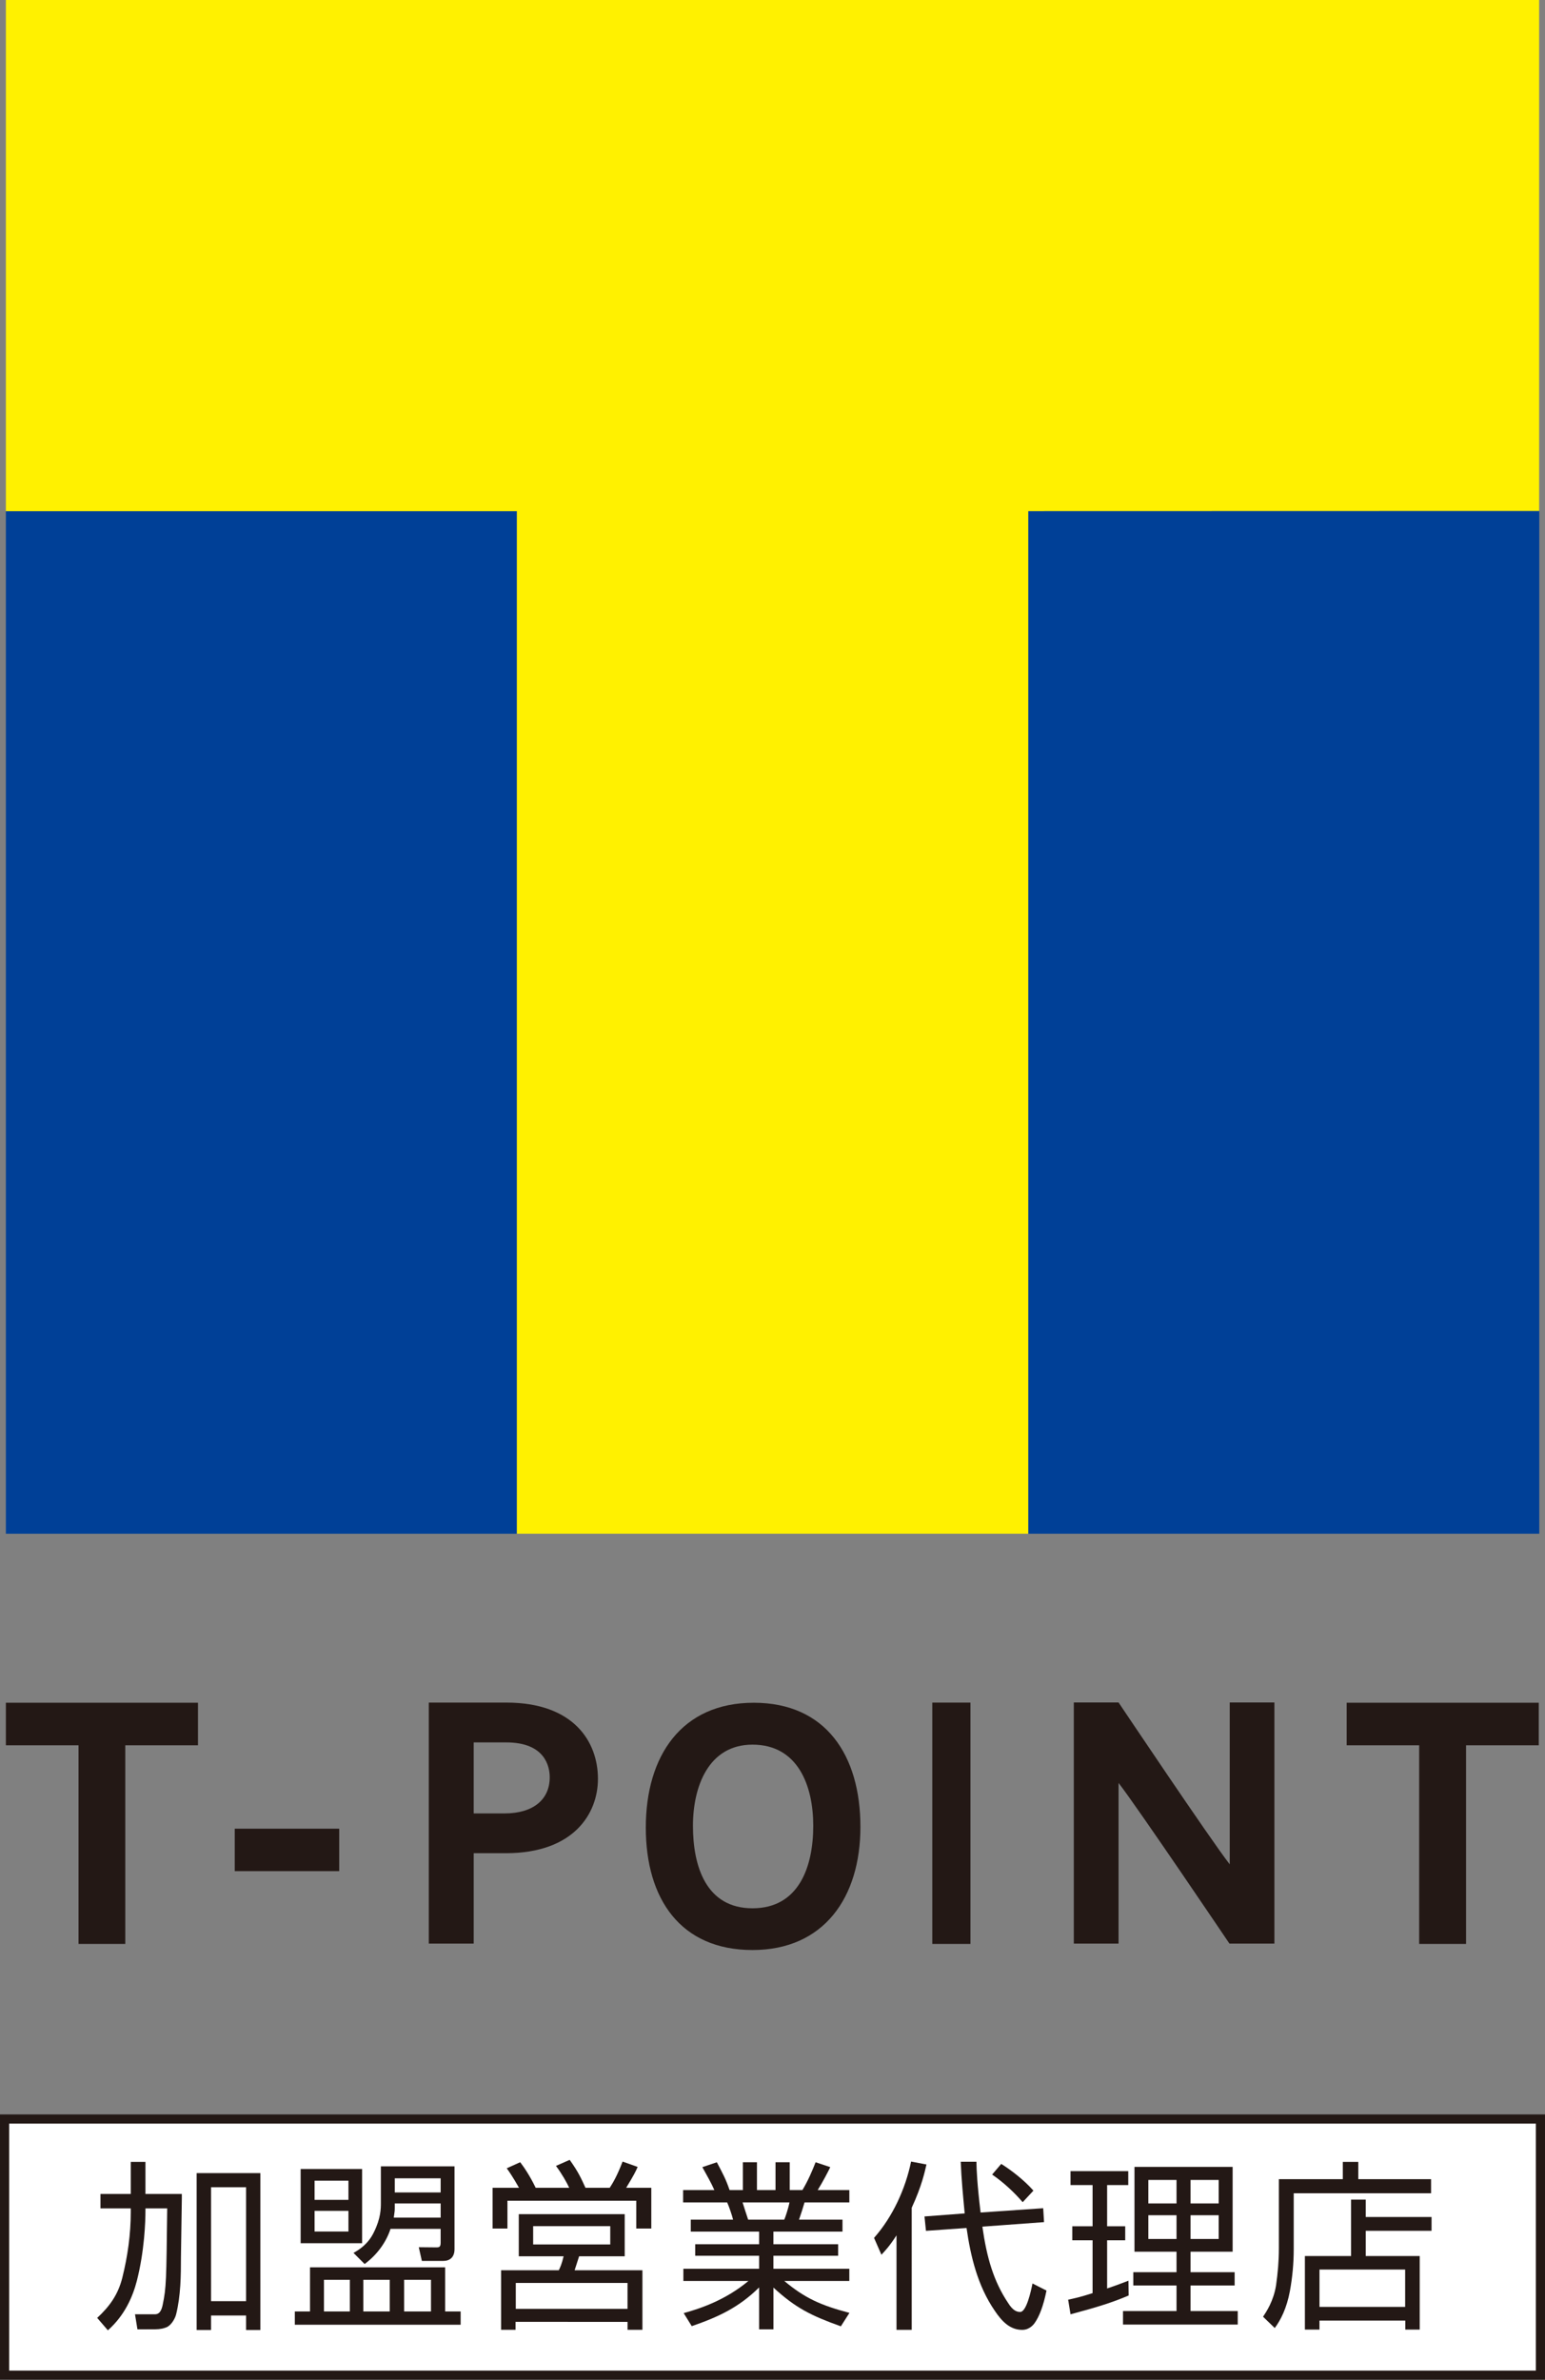
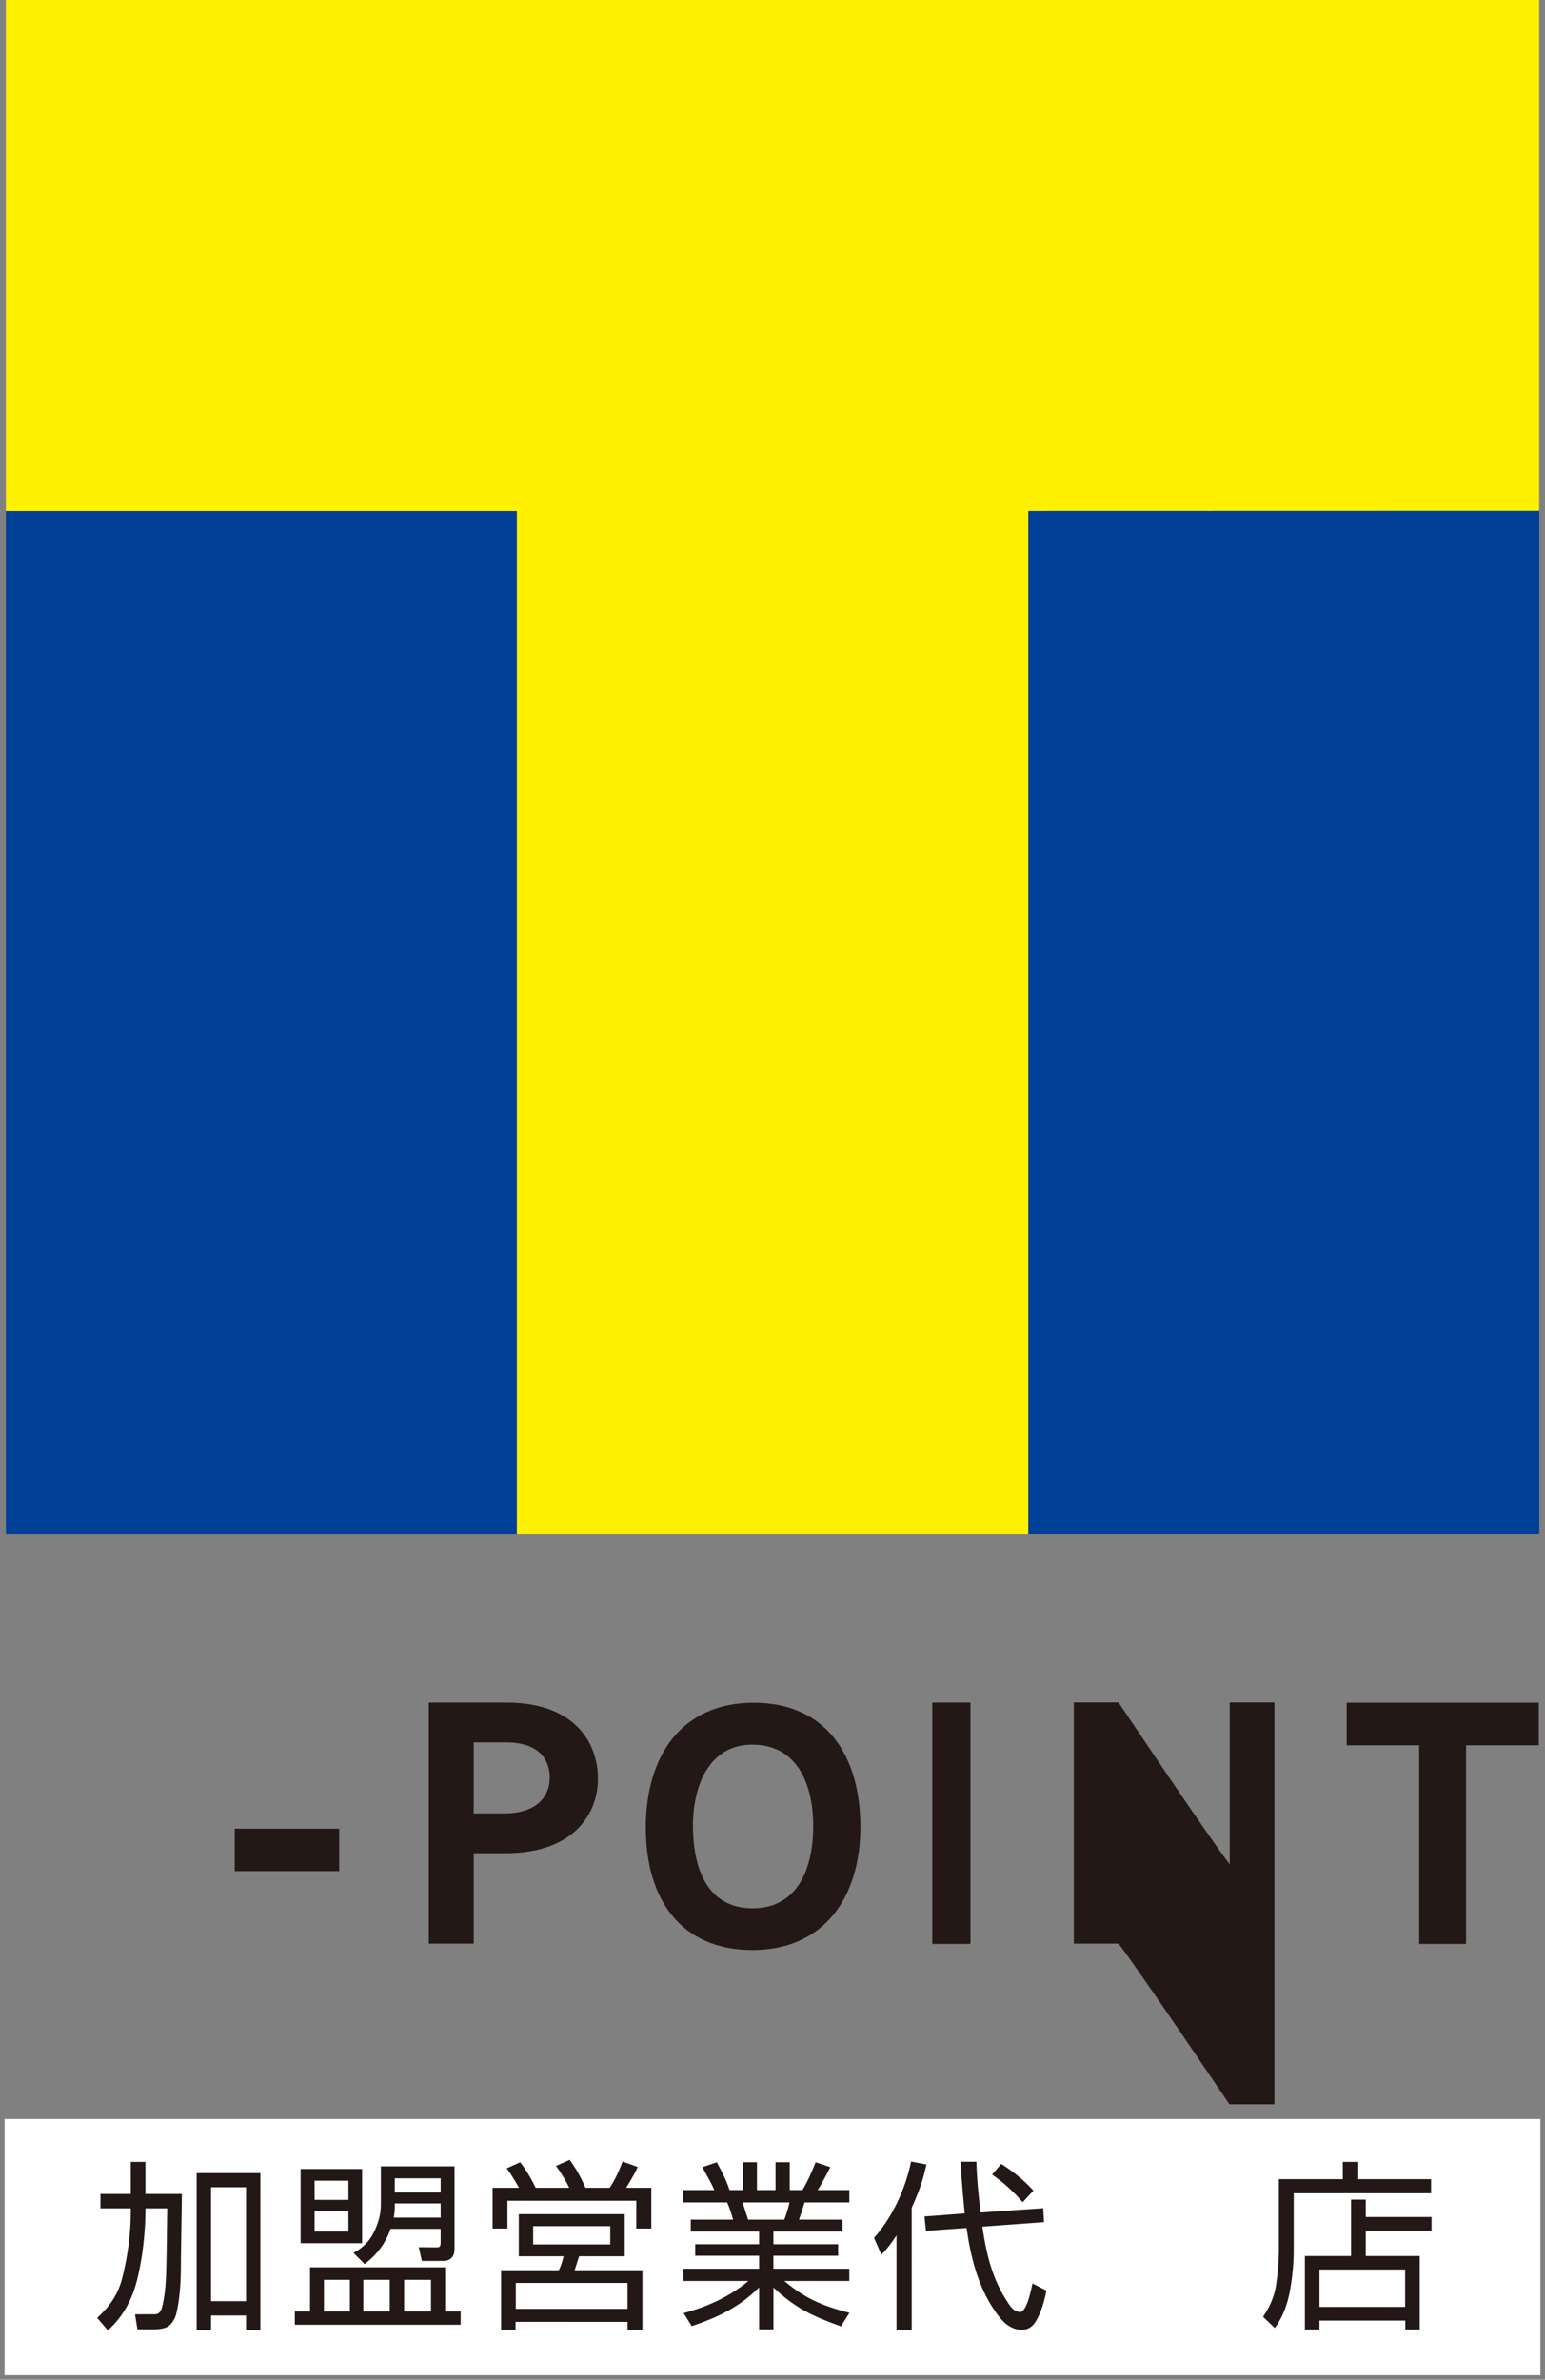
<svg xmlns="http://www.w3.org/2000/svg" version="1.1" id="レイヤー_1" x="0px" y="0px" width="73.539px" height="113.238px" viewBox="0 0 73.539 113.238" enable-background="new 0 0 73.539 113.238" xml:space="preserve">
  <rect x="0" y="0" width="73.539" height="113.238" fill="#808080" stroke="none" />
  <g>
    <rect x="0.218" y="100.832" fill="#FFFFFF" width="73.103" height="12.188" />
-     <path fill="#231815" d="M73.539,113.238H0v-12.624h73.539V113.238z M0.436,112.802h72.668V101.05H0.436V112.802z" />
    <path fill="#231815" d="M6.224,102.872h0.699v1.526h1.732v0.205l-0.042,2.792c0,0.892-0.01,1.846-0.228,2.722   c-0.033,0.15-0.193,0.504-0.456,0.623c-0.124,0.051-0.303,0.098-0.544,0.098l-0.843,0.002l-0.116-0.717h0.917   c0.126,0,0.31,0,0.402-0.457c0.172-0.83,0.172-1.128,0.214-4.581H6.923v0.123c0,0.483-0.044,1.903-0.413,3.338   c-0.192,0.733-0.566,1.622-1.375,2.34l-0.509-0.591c0.608-0.561,0.997-1.124,1.195-1.908c0.256-1.023,0.403-2.074,0.403-3.128   v-0.174H4.782v-0.687h1.442V102.872z M12.393,103.406v7.466h-0.68v-0.69h-1.667v0.69H9.36v-7.466H12.393z M11.713,104.078h-1.667   v5.42h1.667V104.078z" />
    <path fill="#231815" d="M21.926,110.621h-7.893v-0.632h0.723v-2.101h6.433v2.101h0.737V110.621z M17.234,106.742H14.31v-3.532   h2.925V106.742z M16.585,103.767h-1.612v0.912h1.612V103.767z M16.585,105.202h-1.612v0.983h1.612V105.202z M16.653,108.482H15.42   v1.507h1.233V108.482z M21.634,107.024c0,0.396-0.234,0.56-0.534,0.56H20.08l-0.147-0.652l0.834,0.008   c0.135,0,0.207-0.016,0.207-0.226v-0.656h-2.386c-0.194,0.601-0.615,1.22-1.233,1.673l-0.529-0.529   c0.254-0.142,0.699-0.411,0.975-0.993c0.328-0.666,0.328-1.123,0.328-1.392v-1.733h3.505V107.024z M18.55,108.482h-1.257v1.507   h1.257V108.482z M20.974,104.849H18.79v0.179c0,0.164,0,0.175-0.047,0.496h2.232V104.849z M20.974,103.652H18.79v0.674h2.185   V103.652z M20.514,108.482h-1.279v1.507h1.279V108.482z" />
    <path fill="#231815" d="M27.093,104.103c-0.111-0.24-0.339-0.65-0.63-1.041l0.653-0.287c0.426,0.595,0.552,0.896,0.751,1.328h1.155   c0.151-0.232,0.343-0.547,0.612-1.246l0.717,0.254c-0.084,0.2-0.189,0.406-0.545,0.992H31v1.94h-0.715v-1.324h-6.132v1.324h-0.706   v-1.94h1.256c-0.063-0.105-0.285-0.516-0.583-0.927l0.64-0.289c0.171,0.224,0.446,0.614,0.737,1.216H27.093z M29.733,107.363   h-2.168c-0.069,0.211-0.085,0.255-0.214,0.664h3.227v2.834h-0.708v-0.377H24.54v0.377h-0.689v-2.834h2.747   c0.068-0.139,0.135-0.277,0.229-0.664h-2.134v-2.004h5.042V107.363z M29.869,108.632h-5.319v1.233h5.319V108.632z M29.047,105.93   h-3.67v0.87h3.67V105.93z" />
    <path fill="#231815" d="M40.023,110.696c-1.44-0.516-2.161-0.882-3.209-1.843v1.986h-0.681v-1.994   c-0.982,0.969-1.97,1.416-3.207,1.843l-0.384-0.62c0.79-0.218,1.982-0.615,3.081-1.53h-3.096v-0.58h3.606v-0.621h-3.042v-0.547   h3.042v-0.601h-3.254v-0.57h2.014c-0.05-0.21-0.196-0.634-0.282-0.82h-2.096v-0.588h1.486c-0.131-0.307-0.369-0.725-0.571-1.09   l0.69-0.232c0.3,0.57,0.425,0.797,0.606,1.322h0.634v-1.324h0.669v1.324h0.884v-1.324h0.675v1.324h0.606   c0.267-0.44,0.484-0.956,0.627-1.322l0.698,0.232c-0.073,0.159-0.381,0.749-0.598,1.09h1.506v0.588h-2.132   c-0.094,0.306-0.146,0.488-0.263,0.82h2.069v0.57h-3.289v0.601h3.082v0.547h-3.082v0.621h3.614v0.58h-3.095   c0.97,0.812,1.729,1.156,3.1,1.518L40.023,110.696z M37.329,105.619c0.042-0.086,0.181-0.488,0.249-0.82h-2.233   c0.034,0.121,0.223,0.692,0.265,0.82H37.329z" />
    <path fill="#231815" d="M43.397,110.864h-0.725v-4.497c-0.316,0.495-0.553,0.749-0.718,0.922l-0.351-0.801   c0.895-1.012,1.498-2.345,1.763-3.632l0.732,0.139c-0.079,0.331-0.208,0.989-0.702,2.06V110.864z M49.655,105.076l0.039,0.662   l-2.935,0.215c0.212,1.49,0.537,2.6,1.224,3.63c0.226,0.362,0.41,0.429,0.577,0.429c0.298,0,0.515-1.002,0.585-1.355l0.666,0.338   c-0.146,0.724-0.34,1.234-0.571,1.555c-0.027,0.035-0.224,0.315-0.583,0.315c-0.585,0-0.971-0.407-1.308-0.909   c-0.816-1.186-1.15-2.589-1.343-3.939l-1.932,0.136l-0.07-0.685l1.913-0.145c-0.075-0.805-0.157-1.637-0.188-2.458h0.747   c0.006,0.391,0.037,1.075,0.198,2.415L49.655,105.076z M48.678,104.789c-0.392-0.455-0.889-0.927-1.454-1.315l0.432-0.507   c0.449,0.28,1.074,0.752,1.533,1.272L48.678,104.789z" />
-     <path fill="#231815" d="M53.723,109.228c-0.752,0.323-1.482,0.553-2.768,0.896l-0.113-0.697c0.235-0.048,0.567-0.117,1.163-0.311   v-2.513H51.04v-0.667h0.965v-1.962h-1.05v-0.663h2.748v0.663h-1.006v1.962h0.861v0.667h-0.861v2.291   c0.502-0.167,0.711-0.257,1.015-0.369L53.723,109.228z M58.671,103.11v4.035h-2.003v0.976h2.098v0.633h-2.098v1.216h2.246v0.642   h-5.461v-0.642H56v-1.216h-2.057v-0.633H56v-0.976h-2.001v-4.035H58.671z M56,103.732h-1.341v1.116H56V103.732z M56,105.409h-1.341   v1.13H56V105.409z M58.008,103.732h-1.34v1.116h1.34V103.732z M58.008,105.409h-1.34v1.13h1.34V105.409z" />
    <path fill="#231815" d="M63.915,103.693v-0.821h0.737v0.821h3.464v0.672h-6.537v2.653c0,0.669-0.061,1.334-0.182,2   c-0.152,0.818-0.436,1.373-0.721,1.759l-0.557-0.538c0.151-0.228,0.5-0.741,0.619-1.497c0.082-0.573,0.134-1.158,0.134-1.74v-3.309   H63.915z M64.308,107.352v-2.686h0.698v0.828h3.133v0.657h-3.133v1.2h2.57v3.501h-0.686v-0.43h-4.086v0.43H62.11v-3.501H64.308z    M66.882,107.994h-4.077v1.778h4.077V107.994z" />
    <rect x="0.28" y="24.324" fill="#004097" width="24.325" height="48.657" />
    <polygon fill="#FFF100" points="0.28,0 0.28,24.324 24.604,24.324 24.604,72.981 48.943,72.981 48.943,24.324 73.26,24.318    73.26,0  " />
    <polygon fill="#004097" points="48.946,72.981 73.267,72.981 73.267,24.318 48.946,24.324  " />
-     <path fill="#231815" d="M58.533,81.01v7.703c-0.901-1.151-5.292-7.703-5.292-7.703h-2.13v11.475h2.13v-7.646   c0.901,1.158,5.278,7.646,5.278,7.646h2.14V81.01H58.533z" />
+     <path fill="#231815" d="M58.533,81.01v7.703c-0.901-1.151-5.292-7.703-5.292-7.703h-2.13v11.475h2.13c0.901,1.158,5.278,7.646,5.278,7.646h2.14V81.01H58.533z" />
    <path fill="#231815" d="M28.461,84.646c0-1.76-1.143-3.63-4.364-3.63h-3.521H20.41v11.468h2.137v-4.301H24.1   C27.318,88.173,28.461,86.29,28.461,84.646 M22.547,82.911h1.55c1.861,0,2.069,1.164,2.069,1.658c0,1.072-0.799,1.721-2.149,1.721   h-1.47V82.911z" />
    <rect x="44.375" y="81.017" fill="#231815" width="1.817" height="11.483" />
    <g>
-       <line fill="#231815" x1="13.66" y1="89.035" x2="13.66" y2="87.017" />
      <rect x="11.173" y="87.017" fill="#231815" width="4.973" height="2.019" />
    </g>
    <polygon fill="#231815" points="64.099,81.023 64.099,83.048 67.55,83.048 67.55,92.5 69.782,92.5 69.782,83.048 73.242,83.048    73.242,81.023  " />
-     <polygon fill="#231815" points="0.28,81.023 0.28,83.048 3.738,83.048 3.738,92.5 5.963,92.5 5.963,83.048 9.424,83.048    9.424,81.023  " />
    <path fill="#231815" d="M35.817,92.79c-3.416,0-5.078-2.422-5.078-5.826c0-3.411,1.701-5.94,5.139-5.94   c3.424,0,5.076,2.494,5.076,5.905C40.955,90.291,39.214,92.79,35.817,92.79 M35.817,83.017c-2.102,0-2.834,2.01-2.834,3.862   c0,1.942,0.633,3.925,2.834,3.925c2.205,0,2.892-1.97,2.892-3.925C38.709,84.972,37.982,83.017,35.817,83.017" />
  </g>
</svg>